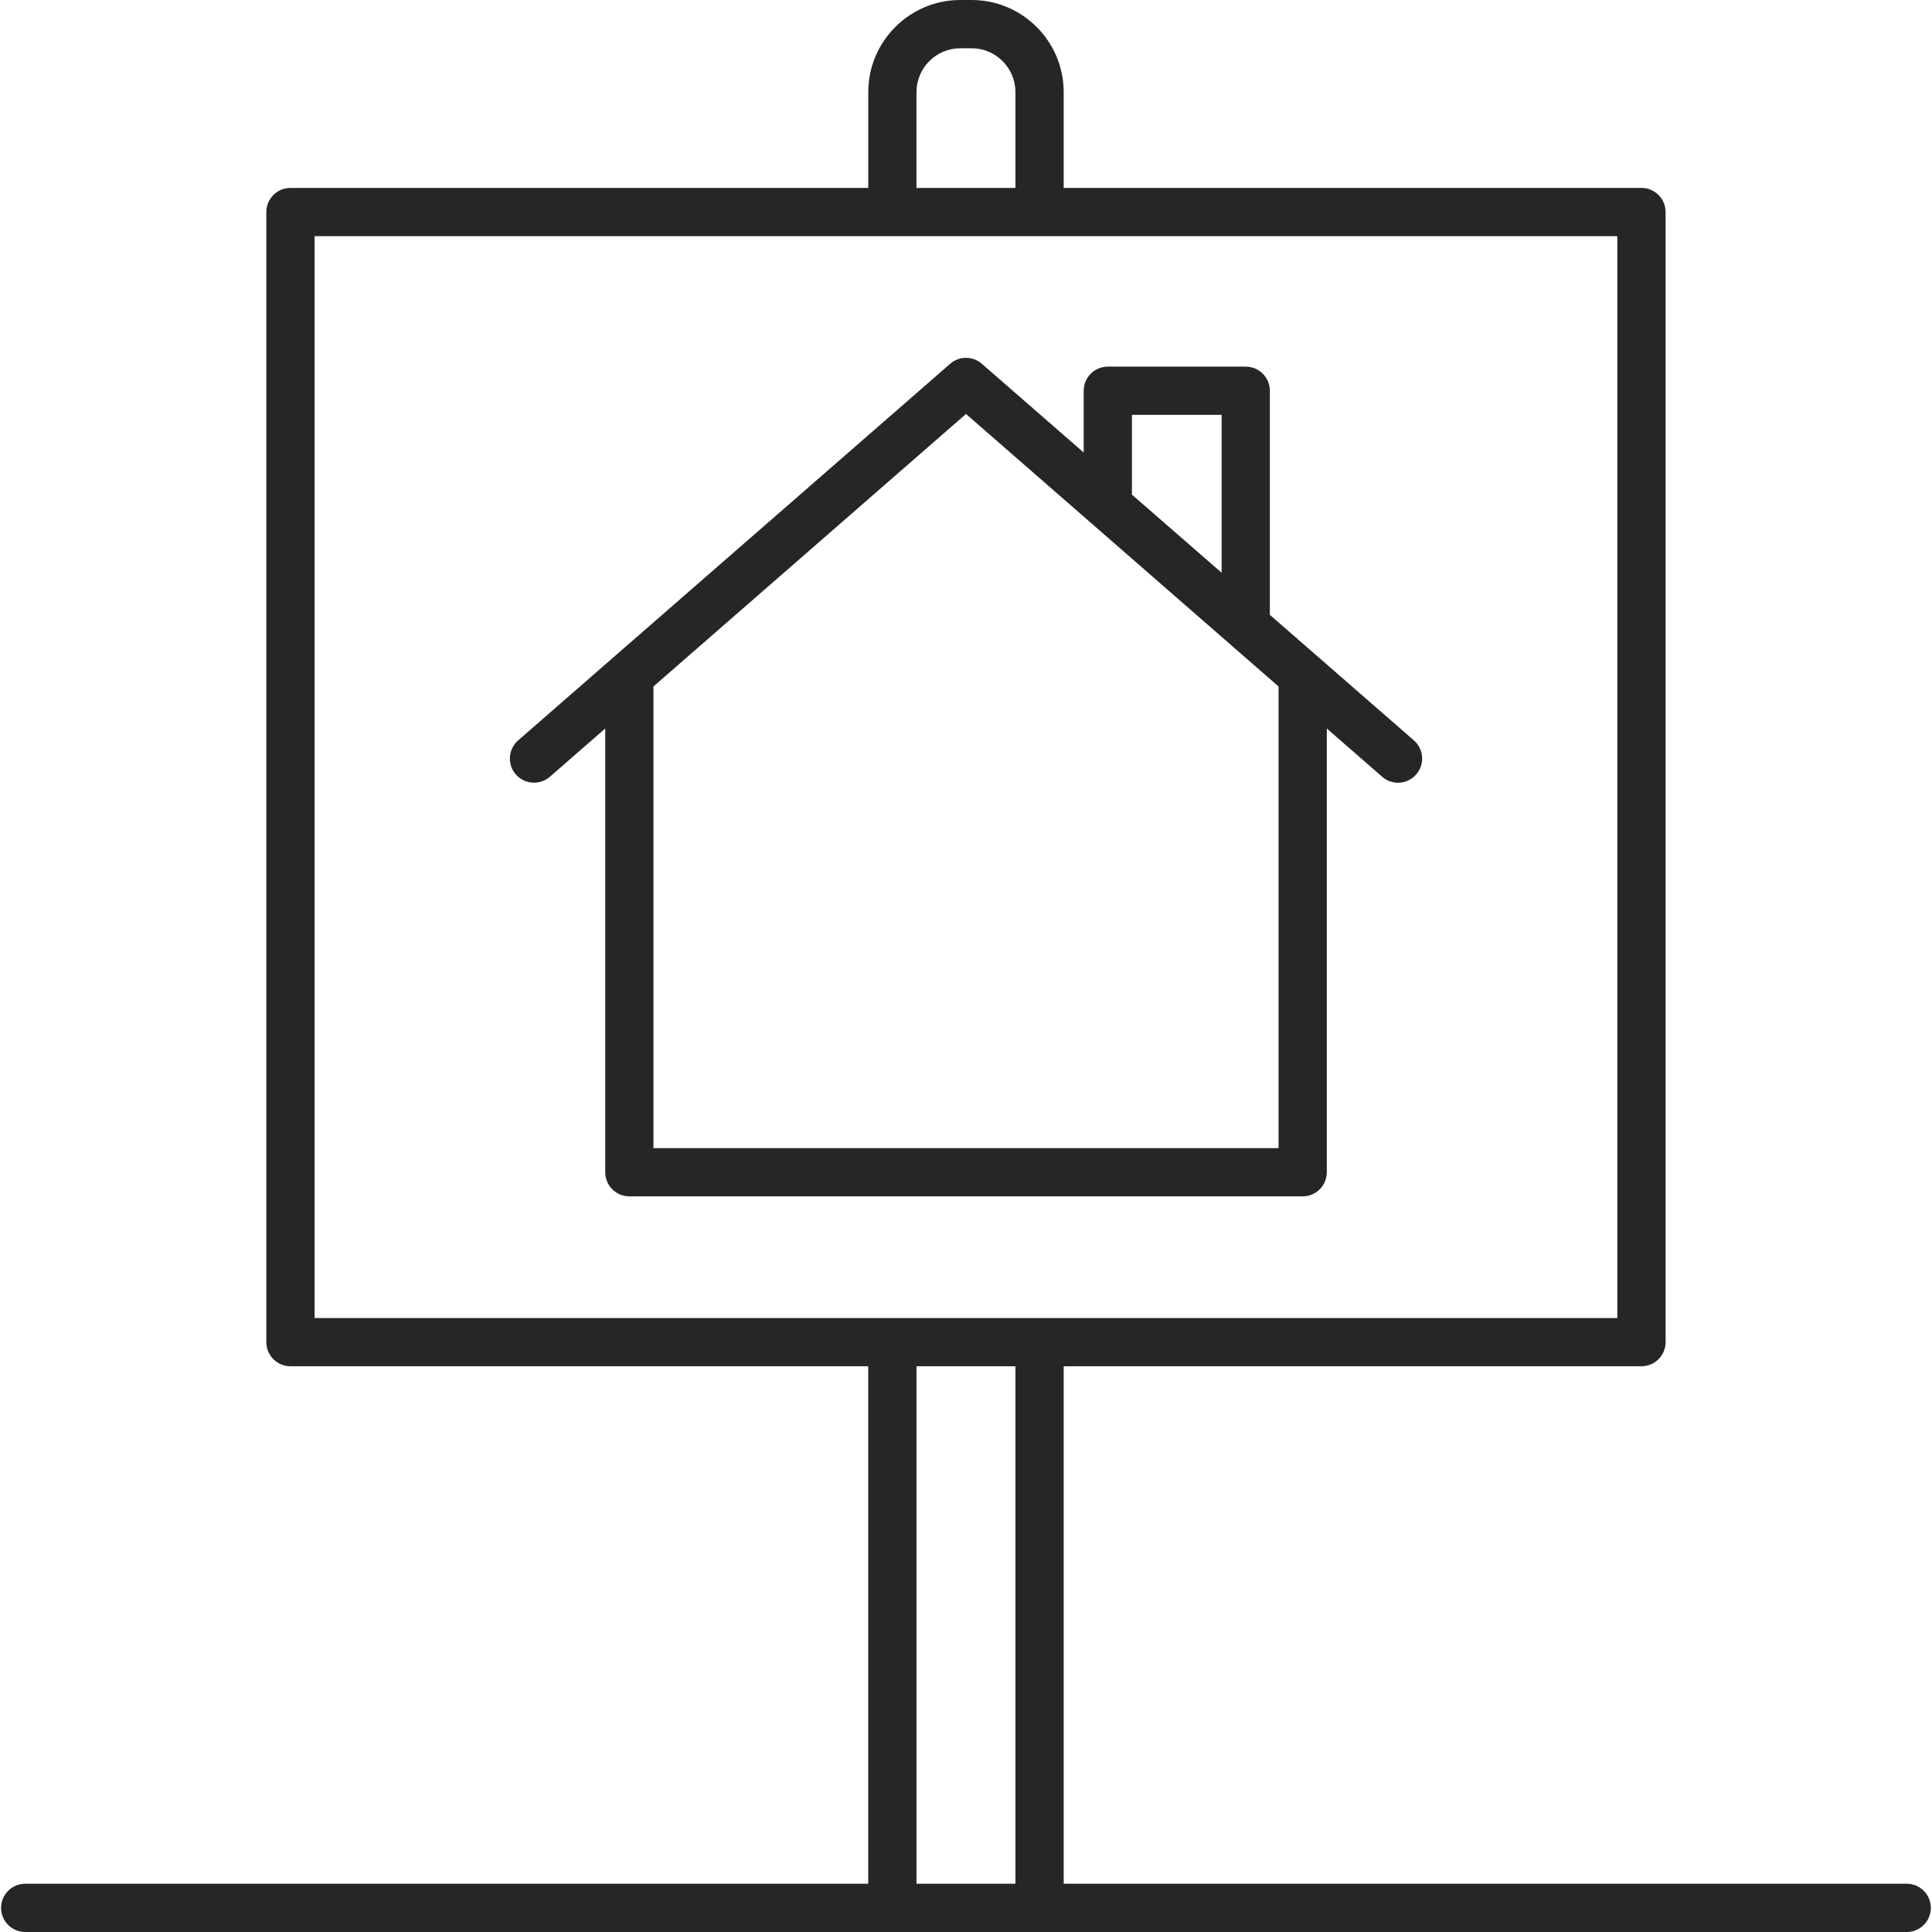
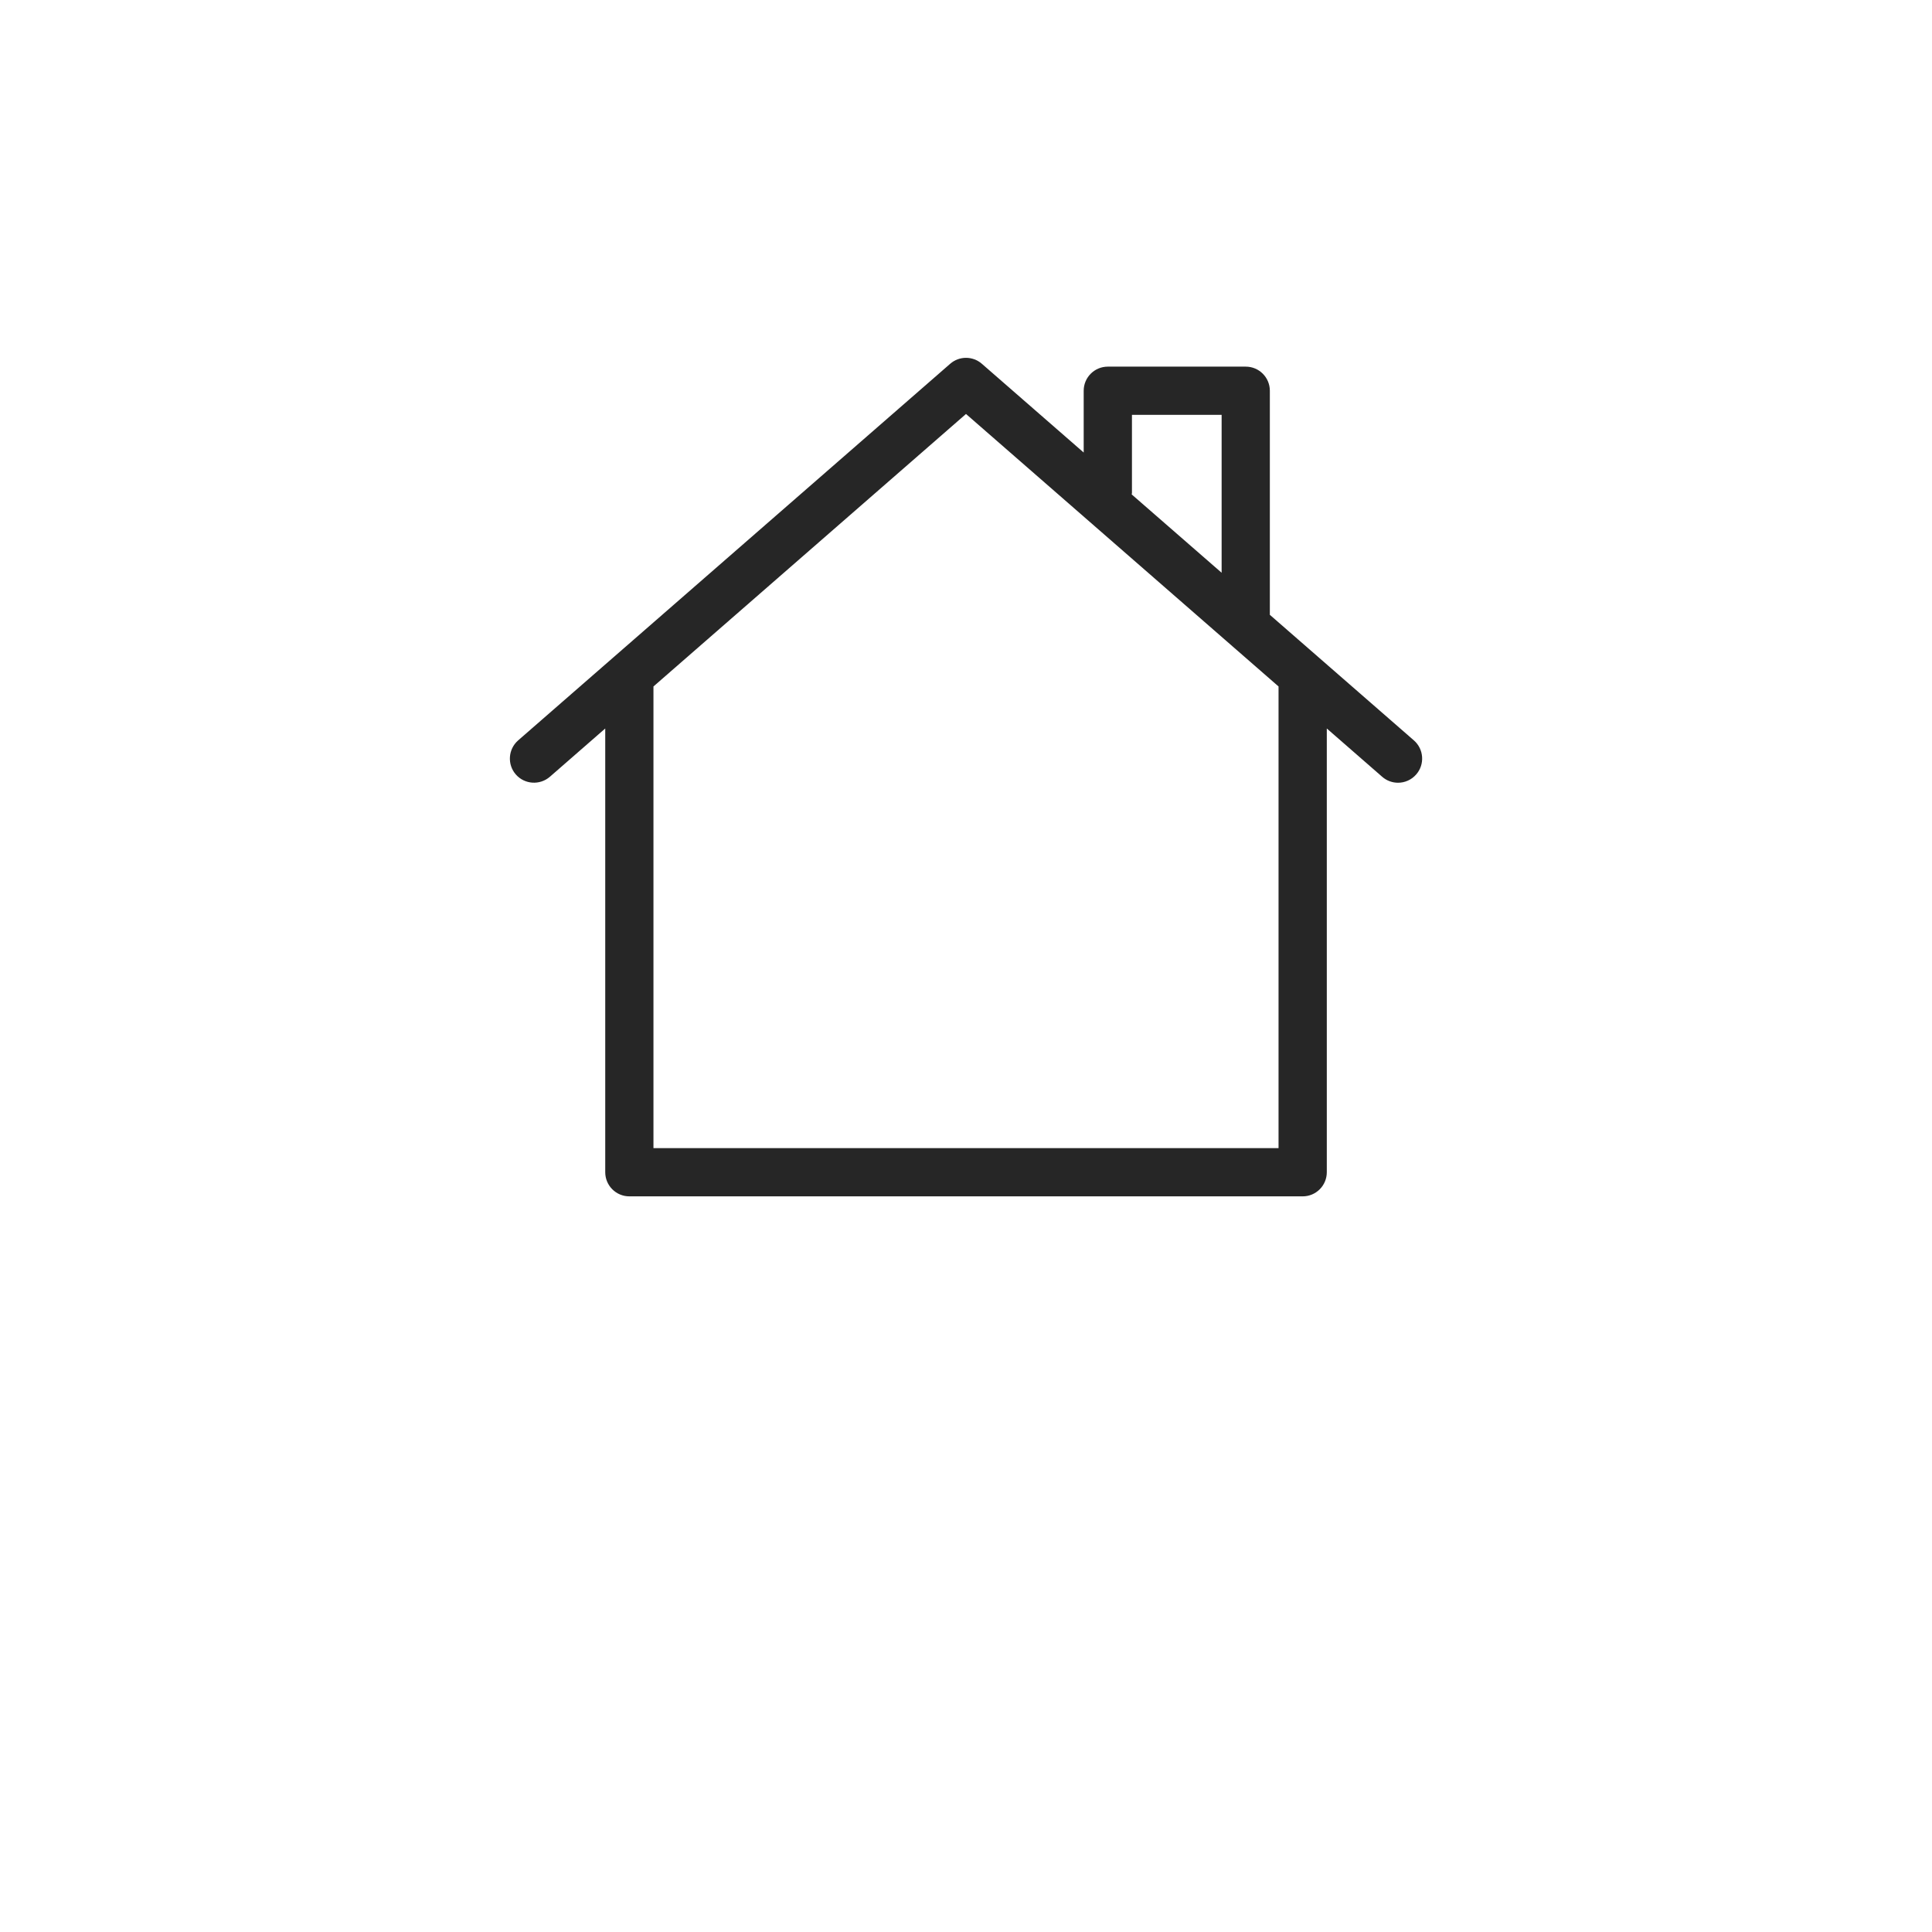
<svg xmlns="http://www.w3.org/2000/svg" width="48" height="48" viewBox="0 0 48 48" fill="none">
  <g clip-path="url(#clip0_1276_8924)">
-     <path d="M47.372 46.801H26.427V33.944H40.782C41.113 33.944 41.381 33.676 41.381 33.345V5.268C41.381 4.937 41.113 4.669 40.782 4.669H26.427V2.288C26.427 1.027 25.401 0 24.14 0H23.859C22.598 0 21.572 1.027 21.572 2.288V4.669H7.216C6.885 4.669 6.617 4.937 6.617 5.268V33.345C6.617 33.676 6.885 33.944 7.216 33.944H21.571V46.801H0.627C0.295 46.801 0.027 47.069 0.027 47.401C0.027 47.732 0.295 48 0.627 48H47.372C47.703 48 47.971 47.732 47.971 47.401C47.971 47.069 47.703 46.801 47.372 46.801ZM22.769 2.288H22.77C22.77 1.687 23.258 1.199 23.858 1.199H24.139C24.74 1.199 25.228 1.687 25.228 2.288V4.669H22.769V2.288ZM7.816 32.746V5.868H40.182V32.746H7.816ZM25.228 46.801H22.77V33.944H25.228V46.801Z" fill="#262626" />
    <path d="M35.128 18.395L31.549 15.275V9.708C31.549 9.377 31.281 9.109 30.95 9.109H27.524C27.192 9.109 26.924 9.377 26.924 9.708V11.243L24.394 9.038C24.168 8.841 23.832 8.841 23.607 9.038L12.873 18.395C12.624 18.613 12.598 18.992 12.815 19.241C13.033 19.49 13.411 19.515 13.661 19.299L15.037 18.099V29.123C15.037 29.455 15.305 29.723 15.636 29.723H32.365C32.696 29.723 32.964 29.455 32.964 29.123V18.099L34.34 19.299C34.453 19.398 34.594 19.447 34.734 19.447C34.9 19.447 35.067 19.377 35.185 19.241C35.403 18.992 35.377 18.613 35.128 18.395ZM28.123 12.25V10.307H30.351V14.23L28.116 12.283C28.117 12.272 28.123 12.262 28.123 12.25ZM31.765 28.525H16.235V17.055L24 10.285L31.765 17.055V28.525Z" fill="#262626" />
  </g>
  <defs>
    <clipPath id="clip0_1276_8924">
      <rect width="48" height="48" fill="white" />
    </clipPath>
  </defs>
</svg>